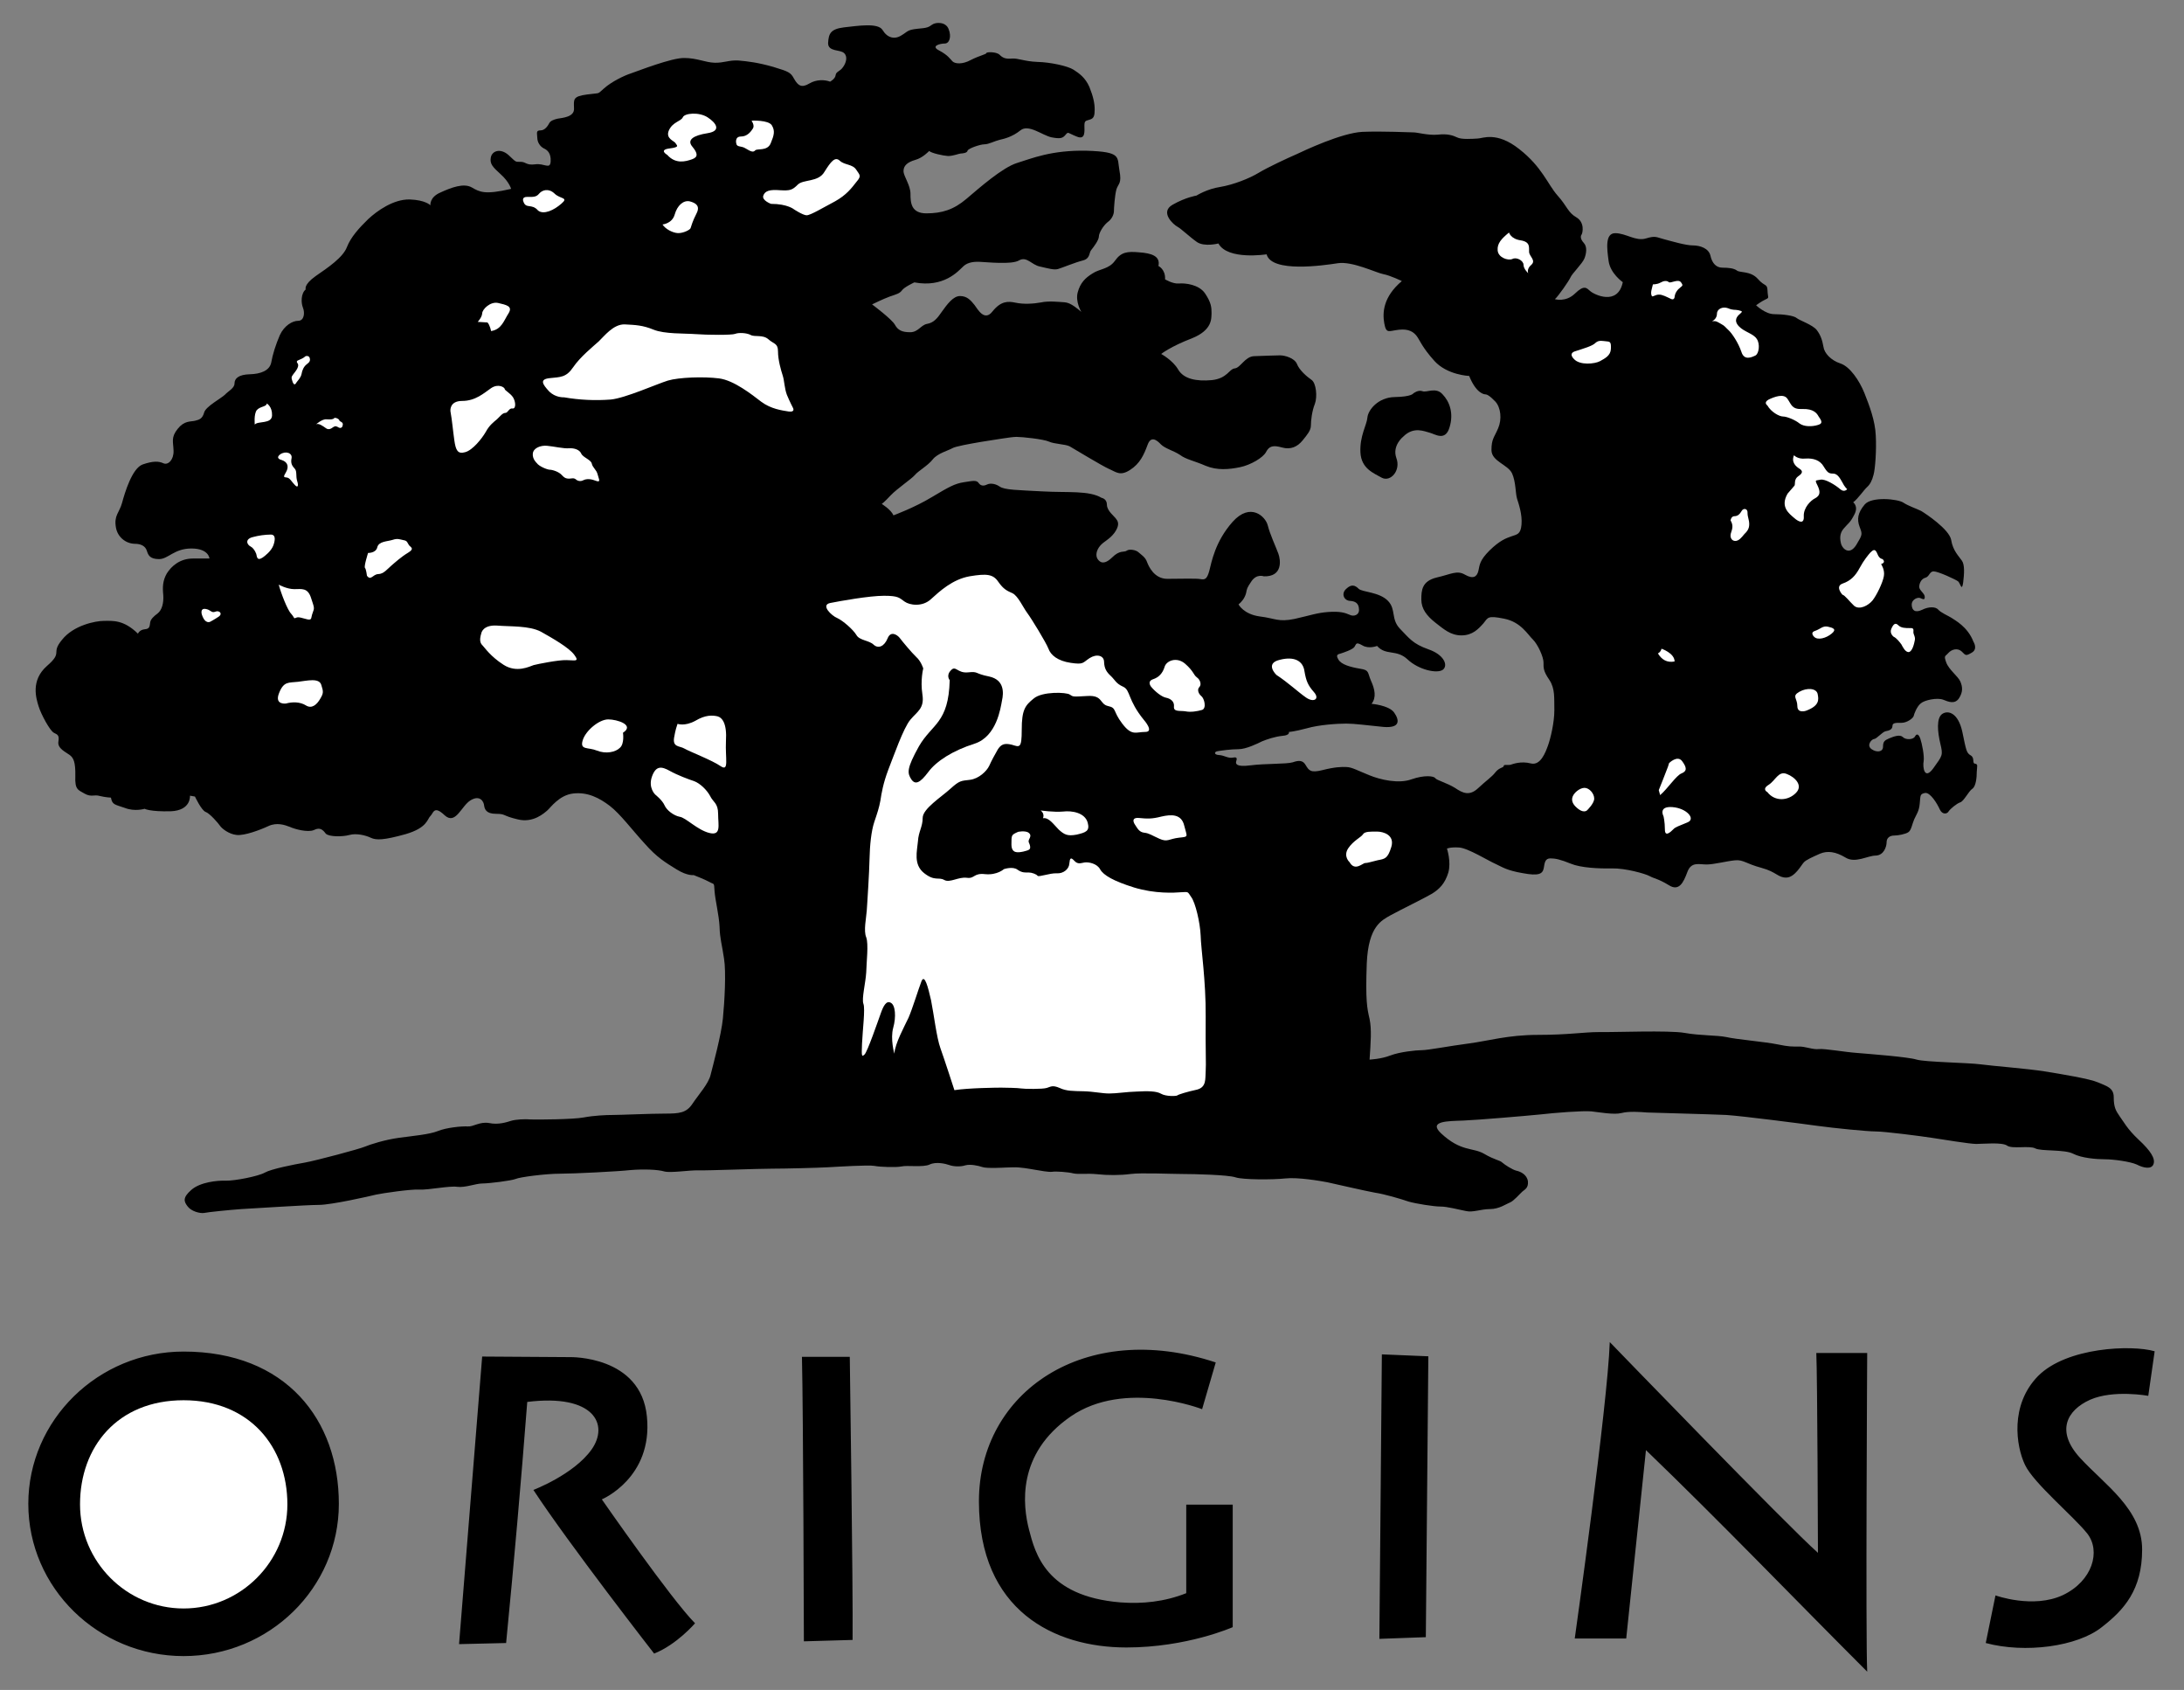
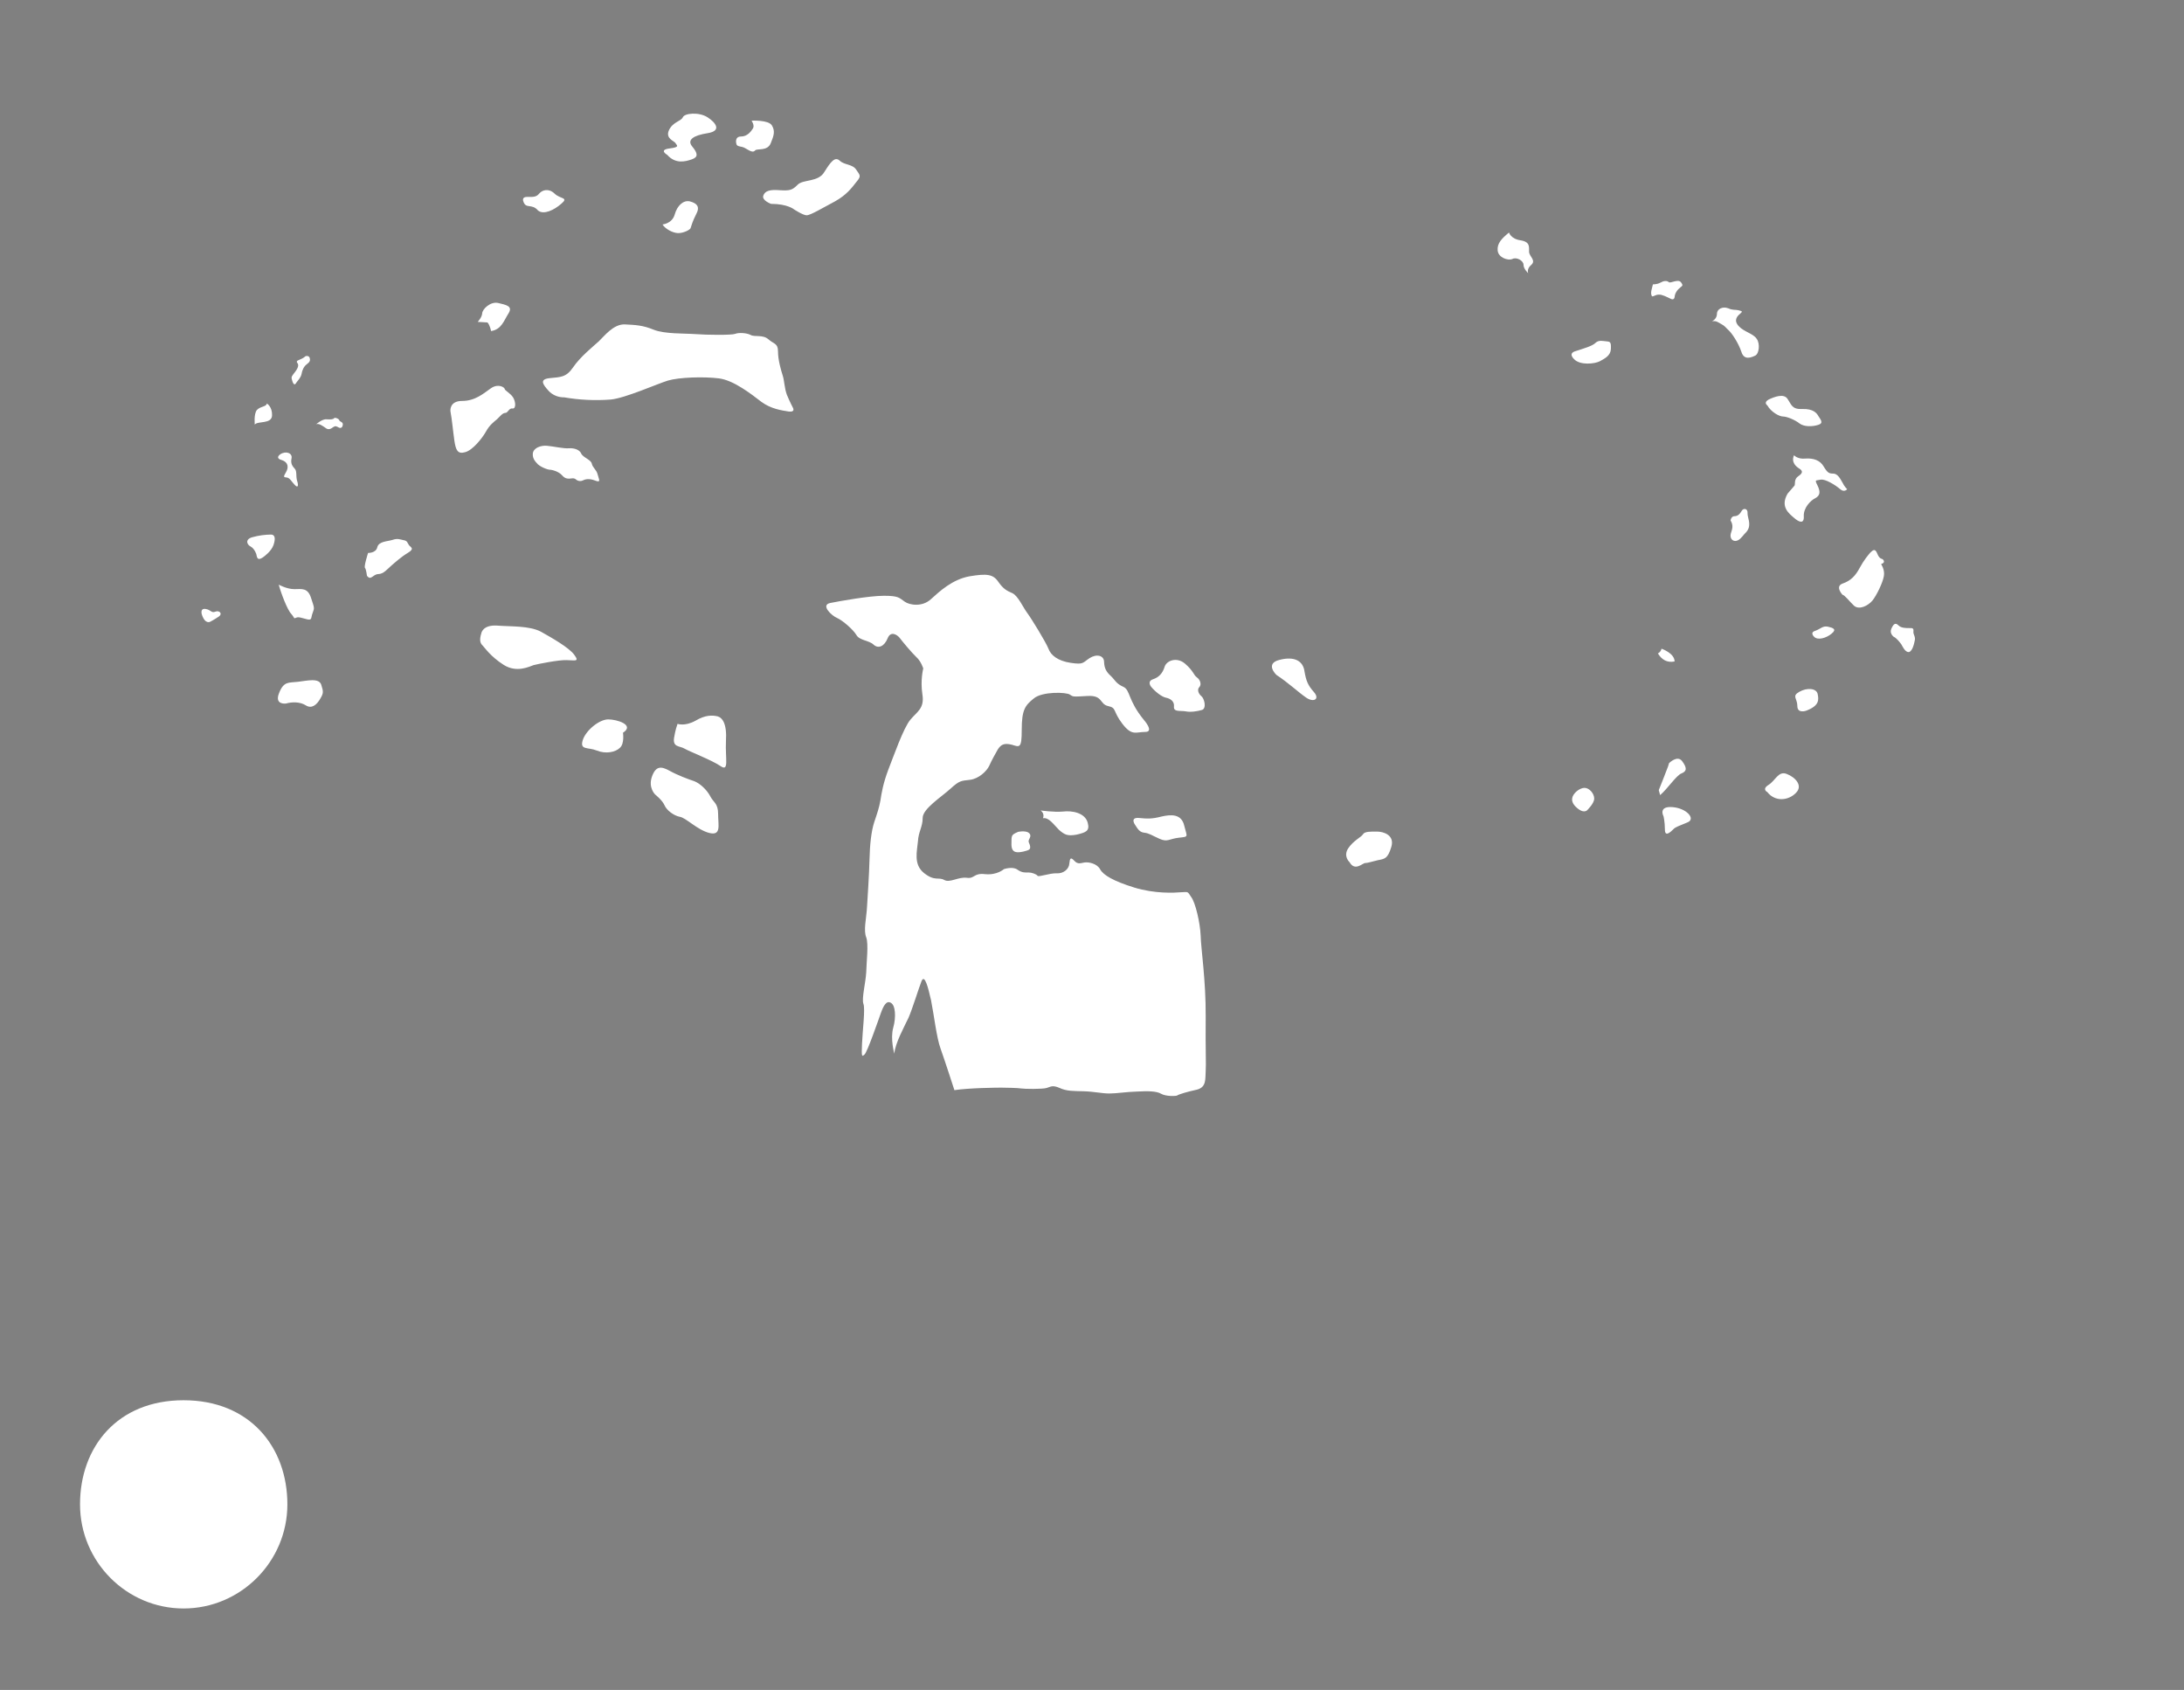
<svg xmlns="http://www.w3.org/2000/svg" width="53" height="41" viewBox="0 0 53 41" fill="none">
  <rect x="0" y="0" width="53" height="41" fill="#808080" stroke="none" />
-   <path fill-rule="evenodd" clip-rule="evenodd" d="M48.189 39.861L48.425 38.706C48.425 38.706 49.337 39.036 50.06 38.699C50.782 38.355 50.985 37.632 50.654 37.207C50.323 36.788 49.351 35.985 49.141 35.538C48.925 35.087 48.77 34.087 49.458 33.384C50.154 32.682 51.734 32.621 52.288 32.783L52.133 33.864C52.133 33.864 51.289 33.709 50.721 33.959C50.154 34.215 49.884 34.722 50.478 35.37C51.073 36.019 51.984 36.613 51.984 37.592C51.984 38.571 51.545 39.057 51.005 39.476C50.411 39.949 49.141 40.117 48.189 39.861ZM39.943 35.181L39.464 39.752H38.215C38.215 39.752 39.011 34.106 39.065 32.56C39.065 32.56 43.395 37.038 44.117 37.673C44.117 37.673 44.104 33.384 44.077 32.824H45.312C45.312 32.824 45.272 39.699 45.312 40.556C43.523 38.767 41.733 36.903 39.943 35.181ZM34.601 39.719L33.474 39.76L33.534 32.858L34.662 32.905L34.601 39.719ZM28.787 38.652V36.504H29.915V39.476C29.915 39.476 28.807 39.969 27.335 39.969C25.586 39.969 23.756 39.077 23.756 36.423C23.756 33.77 26.329 32.001 29.503 33.054L29.172 34.188C29.172 34.188 27.301 33.459 25.985 34.363C24.661 35.275 24.823 36.538 24.972 37.112C25.12 37.679 25.377 38.726 27.187 38.875C27.72 38.916 28.26 38.861 28.787 38.652ZM20.69 39.786L19.508 39.82C19.508 39.82 19.494 34.262 19.461 32.918H20.622C20.622 32.918 20.703 38.53 20.69 39.786ZM12.282 39.861L11.14 39.888L11.701 32.911L13.835 32.925C13.835 32.925 15.557 32.884 15.699 34.37C15.847 35.856 14.605 36.376 14.605 36.376C14.605 36.376 16.293 38.807 16.867 39.382C16.867 39.382 16.422 39.901 15.874 40.117C15.874 40.117 13.808 37.464 12.944 36.147C12.944 36.147 13.923 35.775 14.355 35.168C14.787 34.559 14.416 33.81 12.795 34.012C12.644 35.964 12.473 37.913 12.282 39.861ZM4.455 32.79C6.947 32.79 8.223 34.452 8.223 36.484C8.223 38.524 6.535 40.178 4.455 40.178C2.382 40.178 0.687 38.524 0.687 36.484C0.687 34.452 2.382 32.79 4.455 32.79ZM4.61 19.304C4.61 19.304 4.644 19.662 4.144 19.682C3.638 19.695 3.51 19.622 3.51 19.622C3.51 19.622 3.273 19.696 3.03 19.601C2.78 19.514 2.726 19.527 2.692 19.351C2.692 19.351 2.557 19.345 2.422 19.311C2.28 19.27 2.22 19.345 2.058 19.257C1.895 19.162 1.814 19.162 1.828 18.825C1.834 18.48 1.781 18.386 1.693 18.318C1.605 18.25 1.396 18.163 1.416 18.001C1.443 17.839 1.403 17.825 1.308 17.778C1.213 17.731 0.997 17.332 0.937 17.136C0.876 16.941 0.741 16.508 1.139 16.157C1.544 15.806 1.22 15.867 1.504 15.523C1.781 15.171 2.314 15.063 2.524 15.063C2.733 15.063 2.997 15.03 3.348 15.374C3.348 15.374 3.381 15.279 3.516 15.266C3.645 15.259 3.631 15.171 3.645 15.097C3.658 15.023 3.726 14.955 3.827 14.881C3.929 14.8 3.976 14.631 3.962 14.435C3.942 14.239 3.949 14.084 4.05 13.909C4.158 13.74 4.36 13.55 4.685 13.55H5.083C5.083 13.55 5.07 13.307 4.644 13.307C4.225 13.307 4.083 13.564 3.86 13.564C3.638 13.564 3.597 13.47 3.563 13.361C3.529 13.253 3.428 13.193 3.273 13.193C3.163 13.191 3.057 13.151 2.973 13.079C2.889 13.008 2.833 12.909 2.814 12.801C2.76 12.504 2.895 12.443 2.962 12.2C3.03 11.95 3.205 11.362 3.462 11.268C3.718 11.18 3.854 11.187 3.969 11.241C4.083 11.288 4.218 11.153 4.212 10.937C4.205 10.714 4.144 10.613 4.313 10.403C4.475 10.201 4.617 10.235 4.732 10.208C4.847 10.181 4.914 10.153 4.955 10.005C4.995 9.863 5.36 9.667 5.454 9.58C5.542 9.485 5.691 9.418 5.691 9.303C5.691 9.181 5.792 9.087 6.062 9.08C6.326 9.073 6.542 8.992 6.582 8.796C6.616 8.601 6.69 8.364 6.792 8.128C6.9 7.898 7.096 7.783 7.237 7.783C7.386 7.783 7.4 7.581 7.352 7.466C7.305 7.351 7.298 7.122 7.42 7.02C7.42 7.02 7.359 6.912 7.663 6.696C7.967 6.487 8.325 6.244 8.419 5.994C8.514 5.751 8.717 5.528 8.933 5.318C9.149 5.116 9.547 4.832 9.939 4.839C10.331 4.852 10.445 4.981 10.445 4.981C10.445 4.981 10.418 4.785 10.689 4.67C10.952 4.549 11.256 4.434 11.452 4.549C11.641 4.657 11.762 4.731 12.404 4.582C12.404 4.582 12.357 4.414 12.154 4.231C11.951 4.048 11.883 3.974 11.911 3.818C11.944 3.656 12.147 3.589 12.343 3.764C12.532 3.94 12.498 3.926 12.633 3.926C12.769 3.926 12.762 4.014 12.985 3.987C13.207 3.953 13.349 4.122 13.363 3.919C13.376 3.71 13.275 3.636 13.201 3.602C13.153 3.578 13.113 3.541 13.085 3.496C13.056 3.451 13.04 3.399 13.039 3.345C13.032 3.217 13.005 3.163 13.12 3.163C13.228 3.163 13.302 3.041 13.329 2.988C13.356 2.934 13.437 2.9 13.532 2.879C13.633 2.859 13.944 2.846 13.93 2.629C13.924 2.407 13.897 2.339 14.248 2.292C14.599 2.245 14.477 2.298 14.66 2.143C14.842 1.981 15.146 1.833 15.315 1.779C15.477 1.724 16.301 1.4 16.605 1.407C16.915 1.407 17.111 1.515 17.341 1.522C17.564 1.529 17.692 1.454 17.922 1.468C18.144 1.488 18.387 1.515 18.766 1.623C19.137 1.738 19.185 1.751 19.272 1.914C19.367 2.082 19.455 2.136 19.637 2.028C19.813 1.92 20.022 1.934 20.144 1.981C20.144 1.981 20.272 1.914 20.279 1.819C20.292 1.731 20.394 1.731 20.461 1.623C20.535 1.522 20.576 1.367 20.481 1.286C20.387 1.198 20.09 1.259 20.096 1.042C20.11 0.82 20.15 0.705 20.481 0.664C20.805 0.63 21.312 0.543 21.42 0.732C21.535 0.921 21.711 0.962 21.872 0.86C22.035 0.765 22.008 0.725 22.264 0.698C22.514 0.678 22.534 0.658 22.622 0.597C22.703 0.536 22.953 0.523 23.02 0.705C23.095 0.887 23.041 1.056 22.926 1.056C22.811 1.056 22.575 1.117 22.791 1.225C23.007 1.34 23.054 1.428 23.115 1.489C23.176 1.549 23.351 1.569 23.56 1.455C23.77 1.347 23.932 1.32 23.939 1.286C23.939 1.259 24.175 1.252 24.256 1.327C24.33 1.401 24.398 1.435 24.553 1.421C24.708 1.408 24.85 1.489 25.174 1.502C25.492 1.509 25.917 1.603 26.052 1.691C26.187 1.779 26.336 1.88 26.437 2.11C26.532 2.346 26.565 2.508 26.565 2.657C26.565 2.806 26.545 2.873 26.451 2.9C26.363 2.934 26.316 2.913 26.316 3.042C26.316 3.177 26.349 3.407 26.127 3.312C25.904 3.225 25.931 3.184 25.857 3.272C25.789 3.353 25.735 3.373 25.519 3.332C25.296 3.285 24.958 3.001 24.763 3.163C24.567 3.319 24.378 3.366 24.256 3.393C24.141 3.42 23.993 3.501 23.892 3.501C23.784 3.501 23.493 3.603 23.48 3.656C23.473 3.711 23.358 3.724 23.317 3.724C23.277 3.724 23.135 3.785 23.007 3.785C22.885 3.778 22.608 3.717 22.548 3.663C22.548 3.663 22.392 3.832 22.21 3.88C22.027 3.933 21.926 4.015 21.926 4.15C21.926 4.278 22.095 4.487 22.095 4.704C22.095 4.913 22.108 5.176 22.48 5.176C22.858 5.176 23.142 5.088 23.452 4.825C23.77 4.555 24.33 4.062 24.681 3.954C25.032 3.846 25.518 3.637 26.376 3.657C27.228 3.684 27.106 3.805 27.166 4.136C27.227 4.46 27.139 4.447 27.092 4.596C27.052 4.744 27.032 5.055 27.032 5.122C27.032 5.19 26.991 5.312 26.876 5.392C26.768 5.48 26.667 5.656 26.667 5.737C26.667 5.825 26.539 5.993 26.485 6.061C26.424 6.122 26.465 6.27 26.282 6.318C26.093 6.365 25.769 6.5 25.674 6.527C25.58 6.554 25.445 6.514 25.235 6.466C25.033 6.426 24.918 6.21 24.729 6.318C24.547 6.426 23.945 6.358 23.77 6.352C23.587 6.345 23.453 6.379 23.358 6.48C23.256 6.574 22.905 6.986 22.189 6.851C22.189 6.851 21.939 6.966 21.886 7.047C21.832 7.122 21.744 7.142 21.588 7.196C21.44 7.249 21.163 7.385 21.163 7.385C21.163 7.385 21.642 7.742 21.717 7.878C21.791 8.013 21.892 8.06 22.088 8.06C22.284 8.06 22.345 7.885 22.5 7.857C22.655 7.83 22.743 7.729 22.858 7.56C22.98 7.391 23.128 7.182 23.297 7.182C23.472 7.182 23.56 7.29 23.648 7.398C23.729 7.506 23.891 7.81 24.087 7.553C24.29 7.303 24.458 7.303 24.648 7.344C24.837 7.385 25.08 7.371 25.262 7.337C25.444 7.297 25.688 7.324 25.796 7.331C25.903 7.337 25.991 7.351 26.241 7.567C26.241 7.567 26.092 7.324 26.153 7.094C26.214 6.865 26.335 6.743 26.511 6.635C26.68 6.52 26.91 6.534 27.058 6.325C27.207 6.115 27.355 6.095 27.646 6.122C27.936 6.142 28.166 6.21 28.112 6.453C28.112 6.453 28.287 6.534 28.273 6.777C28.273 6.777 28.462 6.892 28.611 6.878C28.753 6.865 29.097 6.898 29.246 7.122C29.394 7.344 29.401 7.459 29.401 7.594C29.395 7.723 29.428 8.006 28.922 8.209C28.409 8.405 28.179 8.587 28.179 8.587C28.179 8.587 28.463 8.742 28.591 8.965C28.726 9.195 29.03 9.256 29.408 9.222C29.786 9.181 29.827 8.952 29.962 8.938C30.104 8.925 30.212 8.648 30.435 8.641C30.664 8.634 30.941 8.621 31.062 8.621C31.184 8.621 31.414 8.688 31.474 8.83C31.529 8.979 31.718 9.141 31.826 9.215C31.94 9.289 31.974 9.627 31.907 9.802C31.839 9.971 31.812 10.201 31.812 10.322C31.812 10.444 31.724 10.545 31.609 10.687C31.488 10.835 31.326 10.917 31.11 10.856C30.894 10.795 30.799 10.822 30.725 10.964C30.658 11.099 30.354 11.281 30.09 11.335C29.827 11.389 29.536 11.416 29.26 11.301C28.982 11.18 28.78 11.146 28.638 11.038C28.489 10.937 28.273 10.883 28.172 10.781C28.071 10.673 27.929 10.566 27.848 10.795C27.76 11.031 27.666 11.247 27.422 11.402C27.18 11.558 27.085 11.45 26.909 11.375C26.741 11.301 26.065 10.889 25.957 10.828C25.849 10.774 25.586 10.774 25.457 10.714C25.322 10.653 24.802 10.599 24.667 10.599C24.526 10.599 24.087 10.68 23.81 10.72C23.533 10.768 23.182 10.829 23.107 10.876C23.033 10.923 22.749 10.998 22.635 11.146C22.52 11.295 22.276 11.43 22.202 11.524C22.121 11.619 21.77 11.855 21.615 12.017C21.459 12.186 21.398 12.226 21.398 12.226C21.398 12.226 21.622 12.362 21.682 12.503C21.682 12.503 22.196 12.314 22.607 12.064C23.026 11.814 23.168 11.733 23.391 11.699C23.613 11.666 23.701 11.639 23.755 11.726C23.816 11.807 23.904 11.78 23.958 11.753C24.012 11.726 24.133 11.72 24.255 11.801C24.37 11.889 24.707 11.889 25.308 11.922C25.916 11.956 26.423 11.895 26.733 12.078C26.733 12.078 26.862 12.098 26.862 12.246C26.862 12.395 27.044 12.523 27.091 12.597C27.145 12.665 27.165 12.759 27.044 12.928C26.916 13.097 26.787 13.131 26.693 13.246C26.605 13.354 26.585 13.475 26.632 13.556C26.679 13.631 26.78 13.725 26.983 13.529C27.179 13.334 27.274 13.408 27.341 13.361C27.402 13.313 27.57 13.34 27.631 13.401C27.699 13.462 27.793 13.516 27.834 13.631C27.874 13.739 28.009 14.043 28.327 14.043C28.644 14.043 29.029 14.029 29.137 14.05C29.245 14.07 29.293 14.043 29.347 13.847C29.401 13.644 29.482 13.145 29.914 12.658C30.346 12.179 30.711 12.53 30.765 12.746C30.819 12.962 30.961 13.266 31.021 13.428C31.082 13.59 31.13 13.996 30.67 13.982C30.67 13.982 30.501 13.915 30.373 14.097C30.251 14.279 30.265 14.272 30.238 14.394C30.204 14.516 30.129 14.604 30.056 14.664C30.056 14.664 30.177 14.901 30.569 14.955C30.953 15.002 31.015 15.097 31.413 15.016C31.805 14.928 31.96 14.867 32.236 14.847C32.52 14.827 32.642 14.867 32.75 14.914C32.851 14.968 32.993 14.921 32.979 14.779C32.973 14.637 32.892 14.583 32.75 14.577C32.614 14.563 32.541 14.401 32.669 14.286C32.797 14.164 32.885 14.198 32.973 14.286C33.06 14.367 33.472 14.36 33.682 14.577C33.884 14.786 33.749 15.016 33.972 15.252C34.202 15.488 34.283 15.617 34.661 15.752C35.039 15.88 35.147 16.137 35.019 16.245C34.884 16.353 34.425 16.252 34.155 15.995C33.884 15.745 33.634 15.914 33.418 15.671C33.418 15.671 33.215 15.752 33.061 15.657C32.905 15.57 32.918 15.617 32.871 15.691C32.831 15.759 32.602 15.833 32.541 15.853C32.473 15.873 32.405 15.88 32.48 16.001C32.548 16.123 32.771 16.184 33.007 16.224C33.236 16.258 33.182 16.312 33.27 16.515C33.365 16.724 33.406 16.92 33.284 17.075C33.284 17.075 33.703 17.109 33.831 17.285C33.959 17.467 33.993 17.67 33.574 17.636C33.162 17.596 32.879 17.555 32.67 17.555C32.46 17.555 32.014 17.582 31.71 17.67C31.407 17.751 31.278 17.758 31.278 17.758C31.278 17.758 31.311 17.838 31.123 17.852C30.927 17.872 30.738 17.94 30.623 17.987C30.515 18.041 30.238 18.176 30.056 18.176C29.867 18.176 29.637 18.21 29.549 18.224C29.462 18.237 29.454 18.311 29.582 18.318C29.718 18.325 29.799 18.406 29.927 18.379C30.056 18.352 30.001 18.446 29.995 18.487C29.995 18.521 29.981 18.615 30.346 18.568C30.711 18.521 31.217 18.541 31.372 18.494C31.528 18.439 31.622 18.446 31.689 18.568C31.764 18.69 31.804 18.757 32.095 18.683C32.386 18.609 32.554 18.602 32.682 18.609C32.811 18.615 32.939 18.69 33.223 18.805C33.499 18.919 33.945 19.021 34.256 18.906C34.566 18.798 34.796 18.825 34.83 18.879C34.871 18.933 35.114 18.994 35.309 19.115C35.499 19.244 35.66 19.318 35.87 19.122C36.079 18.926 36.194 18.858 36.289 18.737C36.384 18.615 36.491 18.629 36.491 18.582C36.491 18.541 36.593 18.568 36.653 18.555C36.714 18.535 36.91 18.46 37.147 18.521C37.383 18.582 37.504 18.258 37.565 18.089C37.626 17.92 37.72 17.535 37.72 17.231C37.714 16.934 37.741 16.711 37.599 16.495C37.45 16.279 37.457 16.205 37.457 16.07C37.457 15.941 37.322 15.637 37.2 15.516C37.072 15.394 36.91 15.09 36.498 15.009C36.093 14.928 36.113 14.982 35.998 15.124C35.877 15.259 35.735 15.415 35.465 15.415C35.202 15.415 35.039 15.266 34.83 15.104C34.627 14.943 34.492 14.774 34.492 14.544C34.492 14.321 34.506 14.098 34.864 14.011C35.221 13.929 35.356 13.828 35.553 13.943C35.755 14.058 35.843 13.99 35.877 13.848C35.91 13.7 35.904 13.599 36.147 13.355C36.397 13.112 36.545 13.058 36.681 13.011C36.809 12.964 36.903 12.97 36.923 12.727C36.944 12.484 36.856 12.227 36.815 12.099C36.775 11.971 36.788 11.694 36.694 11.485C36.593 11.269 36.194 11.194 36.194 10.918C36.194 10.647 36.262 10.614 36.356 10.39C36.45 10.175 36.423 9.891 36.288 9.742C36.147 9.594 36.079 9.567 36.045 9.567C36.012 9.567 35.822 9.54 35.653 9.121C35.653 9.121 35.12 9.101 34.809 8.756C34.505 8.419 34.451 8.243 34.377 8.149C34.302 8.054 34.188 7.973 33.945 8C33.701 8.027 33.641 8.108 33.593 7.845C33.546 7.581 33.566 7.203 34.019 6.819C34.019 6.819 33.742 6.683 33.566 6.65C33.391 6.616 32.816 6.332 32.465 6.386C32.114 6.44 30.858 6.623 30.737 6.17C30.737 6.17 29.791 6.319 29.568 5.907C29.568 5.907 29.23 5.995 29.048 5.873C28.866 5.745 28.664 5.549 28.576 5.502C28.481 5.454 28.137 5.15 28.454 4.968C28.771 4.786 29.035 4.745 29.035 4.745C29.035 4.745 29.292 4.583 29.609 4.536C29.933 4.482 30.325 4.327 30.547 4.191C30.771 4.056 31.25 3.834 31.453 3.746C31.655 3.651 32.553 3.226 33.06 3.199C33.567 3.179 34.201 3.212 34.302 3.212C34.404 3.212 34.647 3.287 34.89 3.267C35.133 3.239 35.261 3.287 35.362 3.334C35.464 3.388 35.734 3.368 35.856 3.361C35.977 3.361 36.315 3.179 36.869 3.618C37.422 4.05 37.557 4.469 37.794 4.739C38.037 5.009 38.044 5.151 38.253 5.272C38.462 5.394 38.408 5.651 38.381 5.691C38.354 5.725 38.347 5.799 38.435 5.894C38.523 5.988 38.496 6.157 38.449 6.272C38.401 6.394 38.145 6.643 38.111 6.731C38.071 6.819 37.814 7.19 37.733 7.258C37.733 7.258 37.996 7.339 38.219 7.123C38.449 6.9 38.503 6.988 38.59 7.062C38.678 7.143 39.259 7.433 39.381 6.846C39.381 6.846 39.077 6.636 39.037 6.332C38.995 6.028 38.948 5.657 39.198 5.657C39.455 5.657 39.698 5.86 39.941 5.785C40.184 5.711 40.197 5.758 40.386 5.805C40.569 5.853 40.907 5.954 41.082 5.954C41.251 5.954 41.467 6.021 41.508 6.204C41.548 6.386 41.649 6.494 41.798 6.494C41.947 6.494 42.075 6.508 42.149 6.562C42.217 6.622 42.48 6.568 42.656 6.764C42.825 6.96 42.886 6.872 42.893 7.048C42.899 7.231 42.947 7.217 42.846 7.264C42.744 7.311 42.616 7.406 42.616 7.406C42.616 7.406 42.839 7.622 43.055 7.622C43.264 7.622 43.534 7.656 43.602 7.717C43.663 7.771 43.987 7.878 44.088 8.007C44.182 8.129 44.223 8.257 44.25 8.412C44.27 8.567 44.432 8.743 44.662 8.818C44.891 8.892 45.121 9.23 45.243 9.533C45.364 9.837 45.506 10.209 45.52 10.566C45.54 10.918 45.506 11.383 45.466 11.519C45.432 11.654 45.385 11.748 45.31 11.816C45.229 11.89 45.094 12.093 44.972 12.187C44.972 12.187 45.108 12.282 45 12.484C44.898 12.687 44.851 12.693 44.743 12.822C44.635 12.943 44.648 13.085 44.682 13.207C44.723 13.322 44.885 13.477 45.047 13.22C45.203 12.963 45.196 12.963 45.128 12.781C45.06 12.599 45.081 12.443 45.25 12.241C45.419 12.038 46.06 12.106 46.189 12.194C46.31 12.275 46.499 12.336 46.621 12.396C46.736 12.464 47.303 12.842 47.35 13.099C47.391 13.362 47.539 13.497 47.607 13.598C47.681 13.693 47.668 13.922 47.64 14.139C47.607 14.362 47.573 14.152 47.519 14.105C47.458 14.058 47.033 13.862 46.924 13.862C46.823 13.862 46.823 13.99 46.722 14.017C46.621 14.044 46.574 14.159 46.574 14.24C46.58 14.328 46.709 14.395 46.709 14.483C46.709 14.571 46.655 14.53 46.601 14.51C46.554 14.483 46.392 14.53 46.392 14.672C46.398 14.814 46.479 14.874 46.648 14.793C46.809 14.712 46.972 14.719 47.033 14.787C47.093 14.861 47.283 14.942 47.357 14.989C47.431 15.043 47.749 15.199 47.891 15.57C47.891 15.57 48.005 15.745 47.85 15.834C47.702 15.921 47.702 15.901 47.607 15.807C47.506 15.712 47.364 15.753 47.283 15.84C47.202 15.935 47.168 15.894 47.229 16.07C47.296 16.252 47.519 16.408 47.573 16.536C47.627 16.665 47.64 16.786 47.539 16.942C47.438 17.09 47.289 17.029 47.155 16.975C47.013 16.921 46.709 16.982 46.614 17.063C46.52 17.137 46.452 17.313 46.439 17.374C46.419 17.434 46.27 17.536 46.148 17.536C46.027 17.536 45.925 17.529 45.925 17.61C45.925 17.698 45.844 17.725 45.764 17.739C45.682 17.752 45.541 17.928 45.48 17.928C45.419 17.934 45.291 18.076 45.412 18.171C45.541 18.265 45.696 18.245 45.696 18.117C45.696 17.988 45.736 17.961 45.844 17.914C45.959 17.867 46.101 17.813 46.175 17.88C46.242 17.955 46.432 17.948 46.472 17.867C46.513 17.792 46.56 17.806 46.601 17.921C46.641 18.035 46.702 18.339 46.682 18.468C46.655 18.596 46.695 18.947 46.918 18.637C47.141 18.326 47.155 18.326 47.087 18.042C47.02 17.759 46.986 17.421 47.134 17.32C47.276 17.225 47.519 17.293 47.62 17.752C47.715 18.211 47.721 18.265 47.823 18.326C47.931 18.387 47.85 18.522 47.931 18.528C48.005 18.542 47.978 18.582 47.971 18.724C47.971 18.859 47.952 19.076 47.864 19.136C47.776 19.19 47.654 19.447 47.566 19.467C47.485 19.494 47.33 19.622 47.289 19.683C47.255 19.751 47.134 19.771 47.073 19.636C47.013 19.501 46.843 19.218 46.715 19.238C46.587 19.265 46.607 19.299 46.587 19.494C46.573 19.683 46.499 19.771 46.452 19.879C46.404 19.987 46.384 20.143 46.31 20.19C46.242 20.237 46.06 20.271 45.966 20.271C45.864 20.271 45.783 20.325 45.783 20.433C45.783 20.541 45.716 20.75 45.52 20.757C45.324 20.757 45.02 20.953 44.784 20.804C44.547 20.662 44.351 20.635 44.169 20.71C43.987 20.791 43.818 20.865 43.771 20.926C43.717 20.98 43.555 21.291 43.346 21.291C43.143 21.291 43.116 21.155 42.744 21.054C42.366 20.953 42.306 20.852 42.103 20.872C41.894 20.892 41.596 20.973 41.414 20.973C41.232 20.973 41.043 20.899 40.948 21.155C40.853 21.412 40.746 21.635 40.495 21.473C40.239 21.317 40.145 21.317 40.036 21.257C39.928 21.196 39.442 21.061 39.118 21.068C38.794 21.075 38.361 21.054 38.118 20.953C37.868 20.852 37.747 20.825 37.625 20.825C37.497 20.825 37.484 20.926 37.463 21.061C37.436 21.203 37.342 21.257 36.95 21.183C36.559 21.116 36.457 21.035 36.295 20.96C36.133 20.892 35.613 20.568 35.404 20.561C35.188 20.548 35.114 20.588 35.114 20.588C35.114 20.588 35.221 20.906 35.147 21.169C35.066 21.439 34.924 21.575 34.749 21.683C34.566 21.791 33.971 22.081 33.749 22.203C33.526 22.331 33.208 22.466 33.168 23.371C33.135 24.276 33.175 24.459 33.236 24.721C33.29 24.978 33.263 25.296 33.236 25.707C33.236 25.707 33.52 25.694 33.742 25.606C33.971 25.519 34.364 25.478 34.505 25.478C34.654 25.478 35.174 25.377 35.64 25.316C36.106 25.256 36.592 25.107 37.322 25.107C38.057 25.107 38.436 25.039 38.8 25.039C39.165 25.046 40.502 24.992 40.88 25.059C41.259 25.127 41.664 25.113 41.894 25.16C42.123 25.215 42.832 25.275 43.129 25.336C43.42 25.397 43.487 25.39 43.65 25.39C43.805 25.384 44.001 25.471 44.142 25.451C44.284 25.437 44.77 25.525 45.074 25.546C45.378 25.572 46.297 25.64 46.513 25.707C46.723 25.768 47.762 25.781 48.066 25.822C48.37 25.863 49.181 25.924 49.606 25.991C50.032 26.059 50.72 26.173 50.916 26.261C51.113 26.349 51.295 26.383 51.295 26.619C51.295 26.855 51.342 26.943 51.436 27.078C51.532 27.206 51.619 27.389 51.902 27.652C52.186 27.916 52.308 28.105 52.261 28.239C52.214 28.381 52.011 28.334 51.855 28.253C51.693 28.179 51.281 28.125 51.085 28.125C50.883 28.125 50.518 28.098 50.309 27.99C50.099 27.881 49.532 27.935 49.39 27.861C49.248 27.787 48.83 27.881 48.708 27.794C48.587 27.706 48.121 27.753 47.959 27.753C47.803 27.753 47.148 27.645 46.885 27.605C46.621 27.564 45.737 27.45 45.521 27.45C45.311 27.45 44.495 27.368 44.103 27.314C43.717 27.26 42.306 27.078 41.894 27.05C41.482 27.031 40.139 26.997 39.97 26.99C39.8 26.977 39.53 26.956 39.348 27.003C39.173 27.05 38.808 26.984 38.619 26.963C38.423 26.943 37.727 26.997 37.383 27.037C37.045 27.071 35.863 27.172 35.505 27.186C35.147 27.2 34.655 27.192 34.965 27.49C35.451 27.948 35.742 27.834 36.012 27.99C36.275 28.145 36.397 28.145 36.458 28.206C36.519 28.259 36.694 28.374 36.795 28.401C36.897 28.422 37.059 28.496 37.079 28.664C37.093 28.826 36.998 28.86 36.944 28.908C36.883 28.962 36.734 29.137 36.647 29.171C36.559 29.205 36.383 29.333 36.16 29.333C35.938 29.333 35.742 29.421 35.573 29.38C35.398 29.347 35.127 29.272 34.959 29.272C34.797 29.272 34.365 29.204 34.182 29.151C34.007 29.09 33.594 28.968 33.365 28.935C33.136 28.894 32.379 28.719 32.217 28.684C32.048 28.651 31.494 28.556 31.191 28.59C30.887 28.623 30.157 28.623 29.982 28.563C29.8 28.502 28.982 28.482 28.698 28.482C28.422 28.482 27.693 28.448 27.435 28.482C27.193 28.515 26.868 28.515 26.632 28.488C26.389 28.462 26.173 28.495 26.051 28.468C25.923 28.434 25.626 28.414 25.538 28.428C25.444 28.441 25.248 28.4 25.126 28.381C24.998 28.36 24.762 28.313 24.579 28.32L24.39 28.326C24.39 28.326 23.938 28.353 23.837 28.313C23.735 28.279 23.546 28.238 23.425 28.272C23.303 28.313 23.128 28.299 23.04 28.266C22.945 28.232 22.715 28.178 22.56 28.252C22.405 28.326 22.006 28.266 21.878 28.299C21.743 28.326 21.358 28.313 21.216 28.285C21.074 28.259 20.331 28.306 20.088 28.319C19.845 28.333 19.048 28.353 18.731 28.353C18.414 28.353 17.171 28.4 16.948 28.394C16.732 28.387 16.279 28.461 16.124 28.421C15.969 28.374 15.618 28.36 15.3 28.387C14.99 28.421 13.923 28.475 13.585 28.475C13.247 28.475 12.612 28.556 12.511 28.603C12.41 28.644 11.87 28.712 11.708 28.712C11.546 28.712 11.289 28.819 11.093 28.793C10.904 28.765 10.391 28.873 10.181 28.86C9.972 28.847 9.283 28.948 9.128 28.982C8.966 29.022 8.041 29.232 7.737 29.232C7.439 29.232 6.136 29.319 5.859 29.333C5.575 29.353 5.042 29.407 4.948 29.428C4.846 29.441 4.644 29.387 4.556 29.272C4.461 29.151 4.427 29.056 4.644 28.867C4.86 28.678 5.272 28.637 5.481 28.644C5.697 28.65 6.278 28.535 6.427 28.448C6.582 28.36 7.129 28.252 7.399 28.205C7.669 28.157 8.73 27.874 8.851 27.82C8.98 27.766 9.338 27.651 9.682 27.604C10.027 27.557 10.418 27.523 10.621 27.442C10.83 27.355 11.208 27.32 11.35 27.328C11.485 27.341 11.64 27.206 11.87 27.246C12.093 27.293 12.295 27.226 12.403 27.192C12.512 27.159 12.734 27.145 12.883 27.159C13.025 27.165 13.909 27.159 14.16 27.111C14.409 27.064 14.7 27.05 14.875 27.05C15.051 27.05 15.787 27.017 16.138 27.017C16.482 27.017 16.658 27.003 16.807 26.774C16.956 26.551 17.198 26.288 17.246 26.071C17.3 25.855 17.503 25.112 17.543 24.708C17.583 24.302 17.624 23.579 17.57 23.255C17.523 22.925 17.469 22.776 17.462 22.485C17.448 22.195 17.354 21.831 17.34 21.614C17.327 21.398 17.334 21.466 17.218 21.398C17.11 21.338 16.833 21.23 16.833 21.23C16.833 21.23 16.685 21.256 16.422 21.094C16.151 20.926 15.942 20.804 15.645 20.466C15.341 20.136 15.051 19.744 14.794 19.548C14.544 19.359 14.26 19.21 13.909 19.251C13.565 19.291 13.355 19.602 13.281 19.663C13.207 19.724 12.944 19.973 12.565 19.879C12.187 19.791 12.281 19.744 12.038 19.744C11.795 19.744 11.761 19.629 11.748 19.541C11.741 19.454 11.653 19.278 11.424 19.413C11.194 19.548 11.059 20.027 10.789 19.778C10.525 19.528 10.519 19.73 10.444 19.798C10.37 19.865 10.377 20.082 9.843 20.237C9.31 20.386 9.127 20.386 8.999 20.325C8.871 20.264 8.648 20.21 8.479 20.257C8.31 20.304 7.98 20.304 7.905 20.224C7.838 20.136 7.77 20.061 7.621 20.136C7.473 20.203 7.149 20.115 7.034 20.061C6.912 20.014 6.717 19.946 6.514 20.041C6.311 20.136 5.933 20.277 5.744 20.257C5.548 20.237 5.379 20.095 5.339 20.034C5.298 19.973 5.089 19.73 4.988 19.697C4.886 19.656 4.731 19.325 4.731 19.325L4.61 19.304Z" fill="black" />
  <path fill-rule="evenodd" clip-rule="evenodd" d="M27.538 19.999C27.538 19.999 27.423 19.831 27.632 19.844C27.842 19.864 27.95 19.871 28.186 19.81C28.423 19.756 28.672 19.743 28.739 20.033C28.807 20.31 28.855 20.297 28.611 20.323C28.369 20.35 28.335 20.438 28.139 20.35C27.943 20.263 27.889 20.215 27.767 20.202C27.646 20.188 27.605 20.101 27.538 19.999ZM25.309 19.851C25.309 19.851 25.363 19.749 25.255 19.662C25.255 19.662 25.572 19.709 25.795 19.689C26.011 19.662 26.329 19.715 26.396 19.959C26.45 20.161 26.356 20.195 26.126 20.249C25.903 20.29 25.829 20.249 25.694 20.128C25.566 19.999 25.451 19.824 25.309 19.851ZM24.708 20.181C24.708 20.181 24.863 20.148 24.951 20.195C25.032 20.249 25.005 20.303 24.971 20.37C24.944 20.438 24.984 20.445 24.998 20.532C25.012 20.62 24.957 20.627 24.829 20.661C24.694 20.688 24.545 20.708 24.545 20.485C24.546 20.256 24.539 20.256 24.708 20.181Z" fill="white" />
  <path fill-rule="evenodd" clip-rule="evenodd" d="M27.76 17.467C27.76 17.467 28.017 17.757 27.794 17.757C27.564 17.757 27.469 17.865 27.233 17.554C26.997 17.244 27.105 17.176 26.889 17.129C26.68 17.081 26.767 16.865 26.396 16.885C26.025 16.906 26.045 16.906 25.963 16.852C25.882 16.791 25.288 16.771 25.085 16.947C24.876 17.115 24.795 17.223 24.795 17.703C24.795 18.175 24.741 18.122 24.552 18.067C24.363 18.02 24.289 18.067 24.214 18.182C24.147 18.297 24.059 18.459 24.005 18.581C23.944 18.709 23.755 18.892 23.539 18.919C23.323 18.945 23.289 18.932 23.066 19.134C22.844 19.337 22.391 19.621 22.391 19.843C22.391 20.06 22.29 20.174 22.276 20.411C22.256 20.647 22.161 20.971 22.424 21.181C22.688 21.39 22.775 21.268 22.917 21.35C23.052 21.424 23.262 21.268 23.464 21.296C23.66 21.322 23.62 21.174 23.91 21.208C24.2 21.235 24.362 21.086 24.362 21.086C24.362 21.086 24.579 21.012 24.693 21.1C24.808 21.181 24.889 21.167 24.963 21.167C25.038 21.167 25.152 21.208 25.18 21.248C25.213 21.282 25.477 21.181 25.639 21.187C25.801 21.201 25.943 21.086 25.95 20.951C25.963 20.816 25.983 20.789 26.071 20.883C26.159 20.978 26.226 20.938 26.321 20.924C26.422 20.91 26.625 20.951 26.699 21.093C26.78 21.235 27.023 21.376 27.523 21.532C28.03 21.687 28.496 21.66 28.671 21.646C28.84 21.64 28.813 21.62 28.907 21.762C29.009 21.896 29.124 22.383 29.137 22.7C29.144 23.017 29.265 23.787 29.259 24.659C29.252 25.53 29.272 25.813 29.259 25.989C29.245 26.164 29.285 26.373 29.049 26.435C28.806 26.488 28.604 26.549 28.57 26.576C28.543 26.596 28.293 26.603 28.178 26.536C28.063 26.468 27.847 26.468 27.59 26.482C27.34 26.488 27.105 26.529 26.922 26.529C26.74 26.529 26.551 26.482 26.301 26.475C26.051 26.468 25.882 26.475 25.713 26.394C25.538 26.319 25.498 26.366 25.403 26.394C25.302 26.427 24.849 26.42 24.782 26.407C24.715 26.394 24.397 26.387 24.296 26.387C24.194 26.387 23.505 26.394 23.161 26.448C23.161 26.448 22.918 25.698 22.823 25.434C22.729 25.178 22.661 24.597 22.594 24.266C22.52 23.942 22.439 23.631 22.364 23.8C22.297 23.969 22.142 24.476 22.047 24.692C21.946 24.908 21.723 25.306 21.703 25.563C21.703 25.563 21.602 25.205 21.676 24.935C21.75 24.671 21.73 24.381 21.615 24.327C21.507 24.266 21.433 24.415 21.372 24.59C21.311 24.759 21.048 25.523 20.98 25.583C20.912 25.644 20.906 25.637 20.919 25.32C20.933 24.996 21 24.475 20.953 24.354C20.906 24.232 21.007 23.841 21.021 23.591C21.027 23.341 21.081 22.902 21.021 22.74C20.953 22.578 21.021 22.281 21.034 22.092L21.047 21.896C21.047 21.896 21.095 21.166 21.101 20.842C21.108 20.511 21.142 20.167 21.216 19.944C21.291 19.721 21.331 19.606 21.365 19.424C21.392 19.242 21.432 19.006 21.554 18.681C21.682 18.357 21.925 17.655 22.094 17.459C22.256 17.263 22.439 17.189 22.384 16.845C22.331 16.5 22.405 16.217 22.405 16.217C22.405 16.217 22.351 16.041 22.236 15.94C22.121 15.831 21.892 15.555 21.831 15.473C21.77 15.399 21.614 15.298 21.54 15.487C21.459 15.683 21.317 15.744 21.202 15.642C21.094 15.534 20.858 15.541 20.783 15.406C20.702 15.271 20.452 15.055 20.317 14.994C20.182 14.94 19.905 14.677 20.148 14.629C20.385 14.582 21.094 14.454 21.452 14.454C21.817 14.454 21.823 14.508 21.952 14.595C22.073 14.683 22.384 14.731 22.593 14.535C22.802 14.346 23.113 14.055 23.532 13.981C23.944 13.913 24.099 13.927 24.227 14.116C24.355 14.298 24.436 14.332 24.572 14.393C24.707 14.46 24.828 14.737 24.93 14.873C25.031 15.008 25.382 15.582 25.443 15.737C25.497 15.892 25.666 16.034 25.983 16.081C26.301 16.128 26.267 16.081 26.442 15.966C26.611 15.858 26.793 15.899 26.793 16.061C26.8 16.223 26.854 16.304 26.955 16.398C27.064 16.5 27.077 16.581 27.259 16.662C27.436 16.744 27.362 16.98 27.76 17.467ZM32.751 20.918C32.751 20.918 32.589 20.776 32.718 20.58C32.846 20.391 33.034 20.31 33.075 20.242C33.116 20.168 33.271 20.175 33.419 20.175C33.568 20.175 33.851 20.256 33.764 20.546C33.676 20.837 33.602 20.837 33.433 20.87C33.258 20.911 33.19 20.938 33.129 20.938C33.068 20.938 32.88 21.147 32.751 20.918ZM45.953 15.447C45.953 15.447 45.845 15.366 45.899 15.251C45.953 15.13 46 15.103 46.068 15.17C46.136 15.237 46.237 15.238 46.346 15.238C46.453 15.231 46.433 15.278 46.433 15.339C46.433 15.393 46.487 15.454 46.467 15.535C46.453 15.609 46.412 15.799 46.325 15.819C46.237 15.832 46.169 15.684 46.143 15.636C46.109 15.589 46.028 15.481 45.953 15.447ZM44.022 15.447C44.022 15.447 43.914 15.346 44.049 15.305C44.184 15.258 44.231 15.177 44.359 15.204C44.481 15.231 44.583 15.265 44.448 15.373C44.319 15.481 44.11 15.542 44.022 15.447ZM40.233 15.852C40.233 15.852 40.301 15.825 40.321 15.738C40.321 15.738 40.638 15.846 40.638 16.048C40.456 16.082 40.328 16.008 40.233 15.852ZM38.234 19.567C38.234 19.567 38.133 19.479 38.153 19.364C38.173 19.243 38.336 19.114 38.451 19.114C38.572 19.114 38.687 19.256 38.687 19.371C38.693 19.486 38.518 19.655 38.518 19.655C38.518 19.655 38.43 19.763 38.234 19.567ZM40.287 19.29L40.254 19.169C40.254 19.169 40.45 18.682 40.477 18.601L40.504 18.514C40.504 18.514 40.706 18.311 40.821 18.466C40.936 18.621 40.943 18.709 40.807 18.763C40.679 18.81 40.47 19.135 40.287 19.29ZM40.369 19.803C40.369 19.803 40.233 19.554 40.585 19.581C40.936 19.608 41.159 19.871 40.95 19.952C40.747 20.04 40.659 20.06 40.605 20.121C40.544 20.182 40.403 20.317 40.403 20.127C40.402 19.932 40.369 19.803 40.369 19.803ZM43.826 17.244C43.826 17.244 43.617 17.318 43.617 17.129C43.617 16.94 43.475 16.892 43.664 16.784C43.853 16.676 44.083 16.697 44.11 16.838C44.137 16.974 44.157 17.122 43.826 17.244ZM42.888 19.216C42.888 19.216 42.745 19.148 42.921 19.04C43.09 18.932 43.157 18.696 43.36 18.777C43.556 18.851 43.765 19.054 43.583 19.236C43.401 19.425 43.077 19.459 42.888 19.216ZM44.711 14.428C44.711 14.428 44.522 14.225 44.717 14.157C44.913 14.09 45.028 13.968 45.129 13.779C45.23 13.59 45.339 13.462 45.386 13.408C45.44 13.361 45.5 13.279 45.561 13.441C45.608 13.563 45.683 13.563 45.683 13.563C45.683 13.563 45.784 13.644 45.649 13.685C45.649 13.685 45.744 13.82 45.717 13.975C45.69 14.137 45.542 14.441 45.44 14.569C45.339 14.691 45.123 14.806 44.994 14.697C44.873 14.583 44.772 14.441 44.711 14.428ZM41.996 12.625C41.996 12.625 42.01 12.523 42.091 12.523C42.179 12.523 42.226 12.462 42.266 12.395C42.307 12.32 42.415 12.334 42.408 12.442C42.408 12.55 42.449 12.604 42.449 12.719C42.449 12.834 42.395 12.894 42.327 12.962C42.266 13.036 42.199 13.124 42.111 13.124C42.023 13.124 41.976 13.036 42.003 12.941C42.03 12.847 42.077 12.76 41.996 12.625ZM43.536 11.044C43.536 11.044 43.623 11.146 43.813 11.125C44.008 11.112 44.17 11.166 44.258 11.321C44.353 11.476 44.387 11.49 44.495 11.49C44.596 11.496 44.657 11.611 44.711 11.706C44.758 11.807 44.826 11.868 44.826 11.868C44.826 11.868 44.758 11.956 44.657 11.868C44.549 11.773 44.292 11.611 44.177 11.638C44.069 11.665 44.029 11.625 44.104 11.773C44.177 11.922 44.177 12.017 44.056 12.084C43.934 12.144 43.765 12.32 43.773 12.523C43.786 12.719 43.658 12.671 43.536 12.563C43.421 12.462 43.192 12.3 43.38 11.976C43.38 11.976 43.523 11.807 43.549 11.78C43.57 11.746 43.529 11.625 43.644 11.55C43.766 11.469 43.739 11.415 43.664 11.368C43.59 11.321 43.461 11.22 43.536 11.044ZM42.888 9.835C42.888 9.835 42.786 9.768 42.921 9.693C43.063 9.626 43.292 9.538 43.38 9.68C43.475 9.815 43.481 9.937 43.745 9.923C44.008 9.916 44.089 10.024 44.13 10.099C44.177 10.173 44.265 10.267 44.123 10.308C43.975 10.355 43.779 10.355 43.67 10.274C43.563 10.186 43.36 10.105 43.272 10.105C43.178 10.105 42.982 9.998 42.888 9.835ZM41.544 7.796C41.544 7.796 41.666 7.742 41.666 7.614C41.666 7.492 41.807 7.431 41.935 7.478C42.064 7.533 42.091 7.506 42.185 7.526C42.286 7.553 42.294 7.553 42.226 7.614C42.152 7.674 42.064 7.776 42.199 7.917C42.327 8.053 42.55 8.093 42.631 8.221C42.719 8.343 42.685 8.586 42.597 8.626C42.51 8.667 42.327 8.755 42.26 8.538C42.185 8.316 42.03 8.086 41.949 8.012C41.868 7.938 41.861 7.91 41.773 7.863C41.685 7.816 41.651 7.776 41.544 7.796ZM40.085 7.181C40.044 7.1 40.091 6.999 40.112 6.898C40.112 6.898 40.207 6.904 40.294 6.857C40.375 6.81 40.45 6.803 40.497 6.844C40.538 6.884 40.726 6.756 40.794 6.85C40.862 6.945 40.821 6.925 40.726 7.019C40.639 7.114 40.639 7.202 40.639 7.202C40.639 7.202 40.632 7.296 40.544 7.249C40.456 7.208 40.334 7.141 40.253 7.148C40.166 7.148 40.105 7.215 40.085 7.181ZM38.194 8.708C38.194 8.708 38.045 8.572 38.234 8.519C38.417 8.458 38.646 8.397 38.721 8.316C38.802 8.242 38.903 8.276 38.99 8.282C39.078 8.289 39.099 8.303 39.092 8.465C39.085 8.627 38.95 8.694 38.828 8.762C38.707 8.829 38.336 8.87 38.194 8.708ZM36.62 5.641C36.62 5.641 36.661 5.797 36.904 5.831C37.147 5.871 37.1 6.006 37.107 6.114C37.113 6.222 37.282 6.317 37.161 6.425C37.039 6.526 37.086 6.628 37.086 6.628C37.086 6.628 36.972 6.526 36.972 6.425C36.972 6.324 36.803 6.229 36.702 6.283C36.594 6.33 36.357 6.249 36.344 6.074C36.33 5.905 36.438 5.79 36.62 5.641ZM30.974 16.373C30.974 16.373 30.684 16.096 31.055 16.008C31.421 15.914 31.623 16.042 31.656 16.285C31.697 16.521 31.738 16.623 31.886 16.791C32.035 16.96 31.88 17.055 31.69 16.92C31.495 16.784 31.271 16.569 30.974 16.373ZM27.936 16.663C27.936 16.663 27.828 16.535 27.976 16.481C28.125 16.433 28.213 16.332 28.26 16.184C28.301 16.028 28.557 15.927 28.76 16.103C28.969 16.285 28.962 16.373 29.044 16.433C29.125 16.488 29.165 16.609 29.104 16.67C29.05 16.724 29.077 16.825 29.151 16.886C29.225 16.94 29.286 17.183 29.172 17.223C29.056 17.257 28.894 17.284 28.766 17.257C28.638 17.237 28.475 17.277 28.489 17.142C28.503 17.014 28.401 16.947 28.293 16.926C28.193 16.906 28.037 16.784 27.936 16.663ZM16.367 17.852C16.367 17.852 16.387 17.716 16.442 17.561C16.442 17.561 16.617 17.628 16.874 17.487C17.124 17.338 17.293 17.352 17.414 17.379C17.529 17.412 17.644 17.554 17.617 17.98C17.597 18.399 17.698 18.73 17.489 18.588C17.286 18.446 16.725 18.23 16.611 18.162C16.489 18.088 16.3 18.142 16.367 17.852ZM15.901 19.277C15.901 19.277 15.726 19.115 15.82 18.844C15.915 18.574 16.05 18.588 16.253 18.702C16.448 18.81 16.705 18.905 16.847 18.952C16.989 19.006 17.151 19.161 17.232 19.31C17.306 19.465 17.427 19.479 17.427 19.749C17.427 20.019 17.509 20.282 17.212 20.208C16.921 20.134 16.644 19.837 16.496 19.816C16.354 19.789 16.178 19.661 16.124 19.532C16.07 19.411 15.901 19.277 15.901 19.277ZM15.118 17.777C15.118 17.777 15.159 18.04 15.044 18.142C14.936 18.25 14.7 18.297 14.483 18.209C14.267 18.122 14.071 18.203 14.139 17.966C14.206 17.73 14.537 17.453 14.76 17.453C14.976 17.453 15.409 17.588 15.118 17.777ZM11.681 15.36C11.681 15.36 11.714 15.157 12.059 15.177C12.397 15.204 12.842 15.177 13.126 15.325C13.403 15.481 13.808 15.711 13.936 15.886C14.072 16.069 13.943 16.015 13.747 16.015C13.558 16.008 13.052 16.109 12.95 16.136C12.849 16.17 12.539 16.332 12.221 16.129C11.904 15.927 11.762 15.711 11.715 15.664C11.667 15.616 11.62 15.555 11.681 15.36ZM13.686 9.639C13.686 9.639 13.477 9.653 13.322 9.491C13.166 9.322 13.085 9.2 13.342 9.174C13.598 9.147 13.74 9.16 13.909 8.91C14.078 8.66 14.395 8.404 14.53 8.282C14.659 8.161 14.882 7.863 15.158 7.87C15.428 7.884 15.597 7.89 15.861 7.998C16.124 8.106 16.61 8.086 16.881 8.106C17.151 8.127 17.758 8.133 17.84 8.1C17.921 8.066 18.117 8.073 18.218 8.127C18.312 8.181 18.508 8.113 18.643 8.228C18.778 8.35 18.88 8.323 18.88 8.525C18.88 8.735 18.954 8.985 18.995 9.113C19.035 9.234 19.035 9.417 19.096 9.579C19.163 9.741 19.244 9.896 19.244 9.896C19.244 9.896 19.305 10.004 19.143 9.984C18.974 9.957 18.711 9.923 18.474 9.747C18.245 9.572 17.813 9.227 17.448 9.18C17.076 9.133 16.475 9.153 16.205 9.234C15.942 9.315 15.172 9.66 14.821 9.693C14.442 9.722 14.061 9.704 13.686 9.639ZM10.931 9.977C10.931 9.977 10.897 9.727 11.215 9.727C11.539 9.727 11.742 9.538 11.917 9.417C12.1 9.295 12.248 9.403 12.248 9.437C12.248 9.471 12.383 9.538 12.45 9.639C12.518 9.748 12.525 9.923 12.437 9.91C12.349 9.896 12.329 10.018 12.261 10.018C12.194 10.018 12.133 10.105 12.059 10.173C11.978 10.241 11.877 10.315 11.789 10.477C11.701 10.632 11.472 10.922 11.289 10.97C11.107 11.024 11.06 10.922 11.026 10.686C10.992 10.45 10.971 10.193 10.931 9.977ZM13.025 11.233C13.025 11.233 12.916 11.139 12.93 11.004C12.943 10.869 13.119 10.801 13.274 10.815C13.43 10.828 13.686 10.889 13.814 10.875C13.936 10.869 14.064 10.909 14.105 11.004C14.146 11.098 14.341 11.152 14.361 11.247C14.382 11.348 14.476 11.395 14.503 11.51C14.53 11.625 14.598 11.72 14.443 11.659C14.287 11.598 14.193 11.632 14.152 11.652C14.124 11.667 14.092 11.673 14.061 11.669C14.03 11.666 14 11.653 13.977 11.632C13.922 11.585 13.868 11.612 13.815 11.612C13.761 11.612 13.713 11.612 13.639 11.531C13.565 11.443 13.403 11.396 13.342 11.396C13.281 11.395 13.079 11.314 13.025 11.233ZM8.905 13.968C8.905 13.968 8.885 13.806 8.858 13.779C8.824 13.752 8.932 13.415 8.932 13.415C8.932 13.415 9.121 13.421 9.155 13.28C9.189 13.131 9.398 13.138 9.526 13.098C9.648 13.057 9.695 13.084 9.79 13.104C9.891 13.118 9.884 13.171 9.925 13.226C9.958 13.273 10.073 13.307 9.905 13.408C9.736 13.509 9.58 13.651 9.493 13.726C9.405 13.8 9.31 13.928 9.175 13.928C9.047 13.935 9 14.097 8.905 13.968ZM6.764 14.184C6.764 14.184 6.96 14.293 7.142 14.293C7.318 14.293 7.466 14.252 7.547 14.502C7.629 14.752 7.635 14.745 7.588 14.867C7.541 14.981 7.581 15.049 7.466 15.028C7.345 15.001 7.244 14.954 7.183 14.988C7.122 15.015 7.156 14.995 7.068 14.893C6.974 14.799 6.818 14.387 6.764 14.184ZM6.94 17.068C6.94 17.068 6.656 17.109 6.771 16.818C6.886 16.521 7.007 16.568 7.23 16.541C7.46 16.514 7.744 16.44 7.797 16.616C7.851 16.784 7.851 16.818 7.771 16.953C7.689 17.095 7.568 17.203 7.426 17.115C7.278 17.021 7.082 17.028 6.94 17.068ZM4.9 14.914C4.9 14.914 4.846 14.759 4.981 14.772C5.123 14.792 5.123 14.88 5.225 14.84C5.319 14.799 5.414 14.887 5.306 14.961C5.205 15.029 5.103 15.083 5.103 15.083C5.103 15.083 4.981 15.157 4.9 14.914ZM6.224 13.462C6.231 13.462 6.177 13.307 6.082 13.259C5.988 13.212 5.94 13.077 6.136 13.03C6.279 12.991 6.427 12.971 6.575 12.969C6.677 12.969 6.69 13.07 6.636 13.226C6.582 13.374 6.426 13.489 6.379 13.523C6.332 13.55 6.244 13.617 6.224 13.462ZM6.832 11.159C6.832 11.159 6.67 11.125 6.798 11.024C6.933 10.93 7.102 10.99 7.075 11.119C7.048 11.247 7.095 11.308 7.156 11.375C7.21 11.436 7.176 11.551 7.21 11.666C7.25 11.78 7.23 11.848 7.156 11.767C7.081 11.693 7.034 11.591 6.96 11.585C6.879 11.578 6.872 11.571 6.94 11.456C7.007 11.341 7.001 11.213 6.832 11.159ZM6.183 10.301C6.183 10.301 6.156 10.051 6.231 9.95C6.312 9.856 6.474 9.869 6.474 9.788C6.474 9.788 6.609 9.862 6.602 10.079C6.595 10.295 6.251 10.207 6.183 10.301ZM7.662 10.301C7.662 10.301 7.818 10.159 7.926 10.173C8.034 10.18 8.088 10.173 8.108 10.146C8.122 10.119 8.23 10.159 8.236 10.2C8.243 10.234 8.338 10.234 8.317 10.315C8.304 10.403 8.236 10.389 8.189 10.355C8.135 10.328 8.115 10.342 8.047 10.389C7.98 10.43 7.932 10.409 7.892 10.376C7.851 10.349 7.723 10.247 7.662 10.301ZM7.217 8.809C7.217 8.809 7.176 8.762 7.237 8.741C7.291 8.721 7.372 8.681 7.399 8.654C7.419 8.627 7.5 8.627 7.514 8.681C7.534 8.741 7.521 8.782 7.446 8.836C7.372 8.89 7.332 8.985 7.318 9.073C7.298 9.167 7.224 9.235 7.197 9.275C7.177 9.309 7.143 9.37 7.102 9.268C7.068 9.16 7.062 9.153 7.122 9.073C7.183 8.998 7.278 8.876 7.217 8.809ZM11.917 8.032C11.917 8.032 11.89 7.884 11.829 7.823L11.593 7.809C11.593 7.809 11.694 7.701 11.701 7.607C11.701 7.505 11.897 7.31 12.086 7.35C12.282 7.397 12.45 7.424 12.342 7.6C12.228 7.776 12.174 7.992 11.917 8.032ZM12.7 4.885C12.7 4.885 12.653 4.777 12.788 4.777C12.923 4.777 13.011 4.79 13.085 4.696C13.16 4.608 13.315 4.561 13.457 4.696C13.592 4.831 13.808 4.784 13.626 4.939C13.443 5.101 13.193 5.216 13.058 5.108C12.903 4.926 12.761 5.081 12.7 4.885ZM18.711 4.946C18.711 4.946 18.488 4.865 18.522 4.75C18.562 4.628 18.684 4.595 18.927 4.615C19.17 4.628 19.224 4.615 19.359 4.48C19.494 4.345 19.859 4.426 20.007 4.169C20.163 3.919 20.264 3.791 20.379 3.899C20.494 4.007 20.689 3.98 20.777 4.115C20.865 4.25 20.912 4.263 20.784 4.412C20.662 4.568 20.541 4.73 20.264 4.885C19.98 5.034 19.67 5.223 19.575 5.223C19.488 5.223 19.271 5.081 19.271 5.081C19.271 5.081 19.116 4.946 18.711 4.946ZM16.077 5.446C16.077 5.446 16.313 5.426 16.374 5.202C16.435 4.986 16.584 4.851 16.739 4.885C16.894 4.926 16.996 5 16.901 5.182C16.806 5.365 16.773 5.493 16.759 5.533C16.752 5.574 16.577 5.662 16.448 5.655C16.327 5.649 16.151 5.561 16.077 5.446ZM17.866 3.474C17.866 3.474 17.826 3.312 17.982 3.312C18.136 3.312 18.225 3.19 18.272 3.116C18.319 3.041 18.238 2.927 18.238 2.927C18.238 2.927 18.65 2.906 18.731 3.041C18.812 3.177 18.785 3.278 18.704 3.474C18.623 3.676 18.373 3.595 18.326 3.649C18.279 3.703 18.218 3.676 18.096 3.602C17.982 3.528 17.88 3.582 17.866 3.474ZM16.192 3.757C16.192 3.757 15.976 3.636 16.245 3.602C16.516 3.568 16.421 3.528 16.394 3.474C16.367 3.419 16.144 3.366 16.232 3.163C16.327 2.954 16.523 2.947 16.57 2.846C16.61 2.745 16.962 2.711 17.171 2.846C17.38 2.981 17.515 3.177 17.171 3.231C16.826 3.285 16.664 3.393 16.799 3.555C16.934 3.717 16.948 3.811 16.792 3.865C16.637 3.919 16.395 3.987 16.192 3.757ZM4.455 33.971C6.062 33.971 6.974 35.106 6.974 36.497C6.974 37.888 5.839 39.023 4.455 39.023C3.07 39.023 1.942 37.888 1.942 36.497C1.942 35.106 2.847 33.971 4.455 33.971Z" fill="white" />
-   <path fill-rule="evenodd" clip-rule="evenodd" d="M23.047 16.501C23.047 16.501 22.952 16.393 23.074 16.265C23.195 16.13 23.229 16.339 23.492 16.312C23.756 16.285 23.634 16.339 24.006 16.413C24.377 16.494 24.357 16.811 24.316 16.994C24.282 17.176 24.188 17.865 23.654 18.041C23.121 18.209 22.722 18.466 22.527 18.73C22.324 19 22.209 19.047 22.114 18.905C22.02 18.757 21.993 18.655 22.303 18.101C22.621 17.555 23.02 17.548 23.047 16.501ZM34.054 10.592C34.054 10.592 33.778 10.808 33.886 11.112C34 11.416 33.744 11.7 33.534 11.591C33.332 11.477 33.035 11.369 33.014 10.977C32.994 10.578 33.169 10.309 33.183 10.133C33.197 9.951 33.44 9.64 33.845 9.633C34.257 9.626 34.297 9.545 34.297 9.545C34.297 9.545 34.413 9.451 34.52 9.491C34.622 9.531 34.845 9.383 35.007 9.566C35.176 9.741 35.283 10.025 35.176 10.369C35.074 10.714 34.825 10.531 34.696 10.498C34.575 10.47 34.311 10.335 34.054 10.592Z" fill="black" />
</svg>